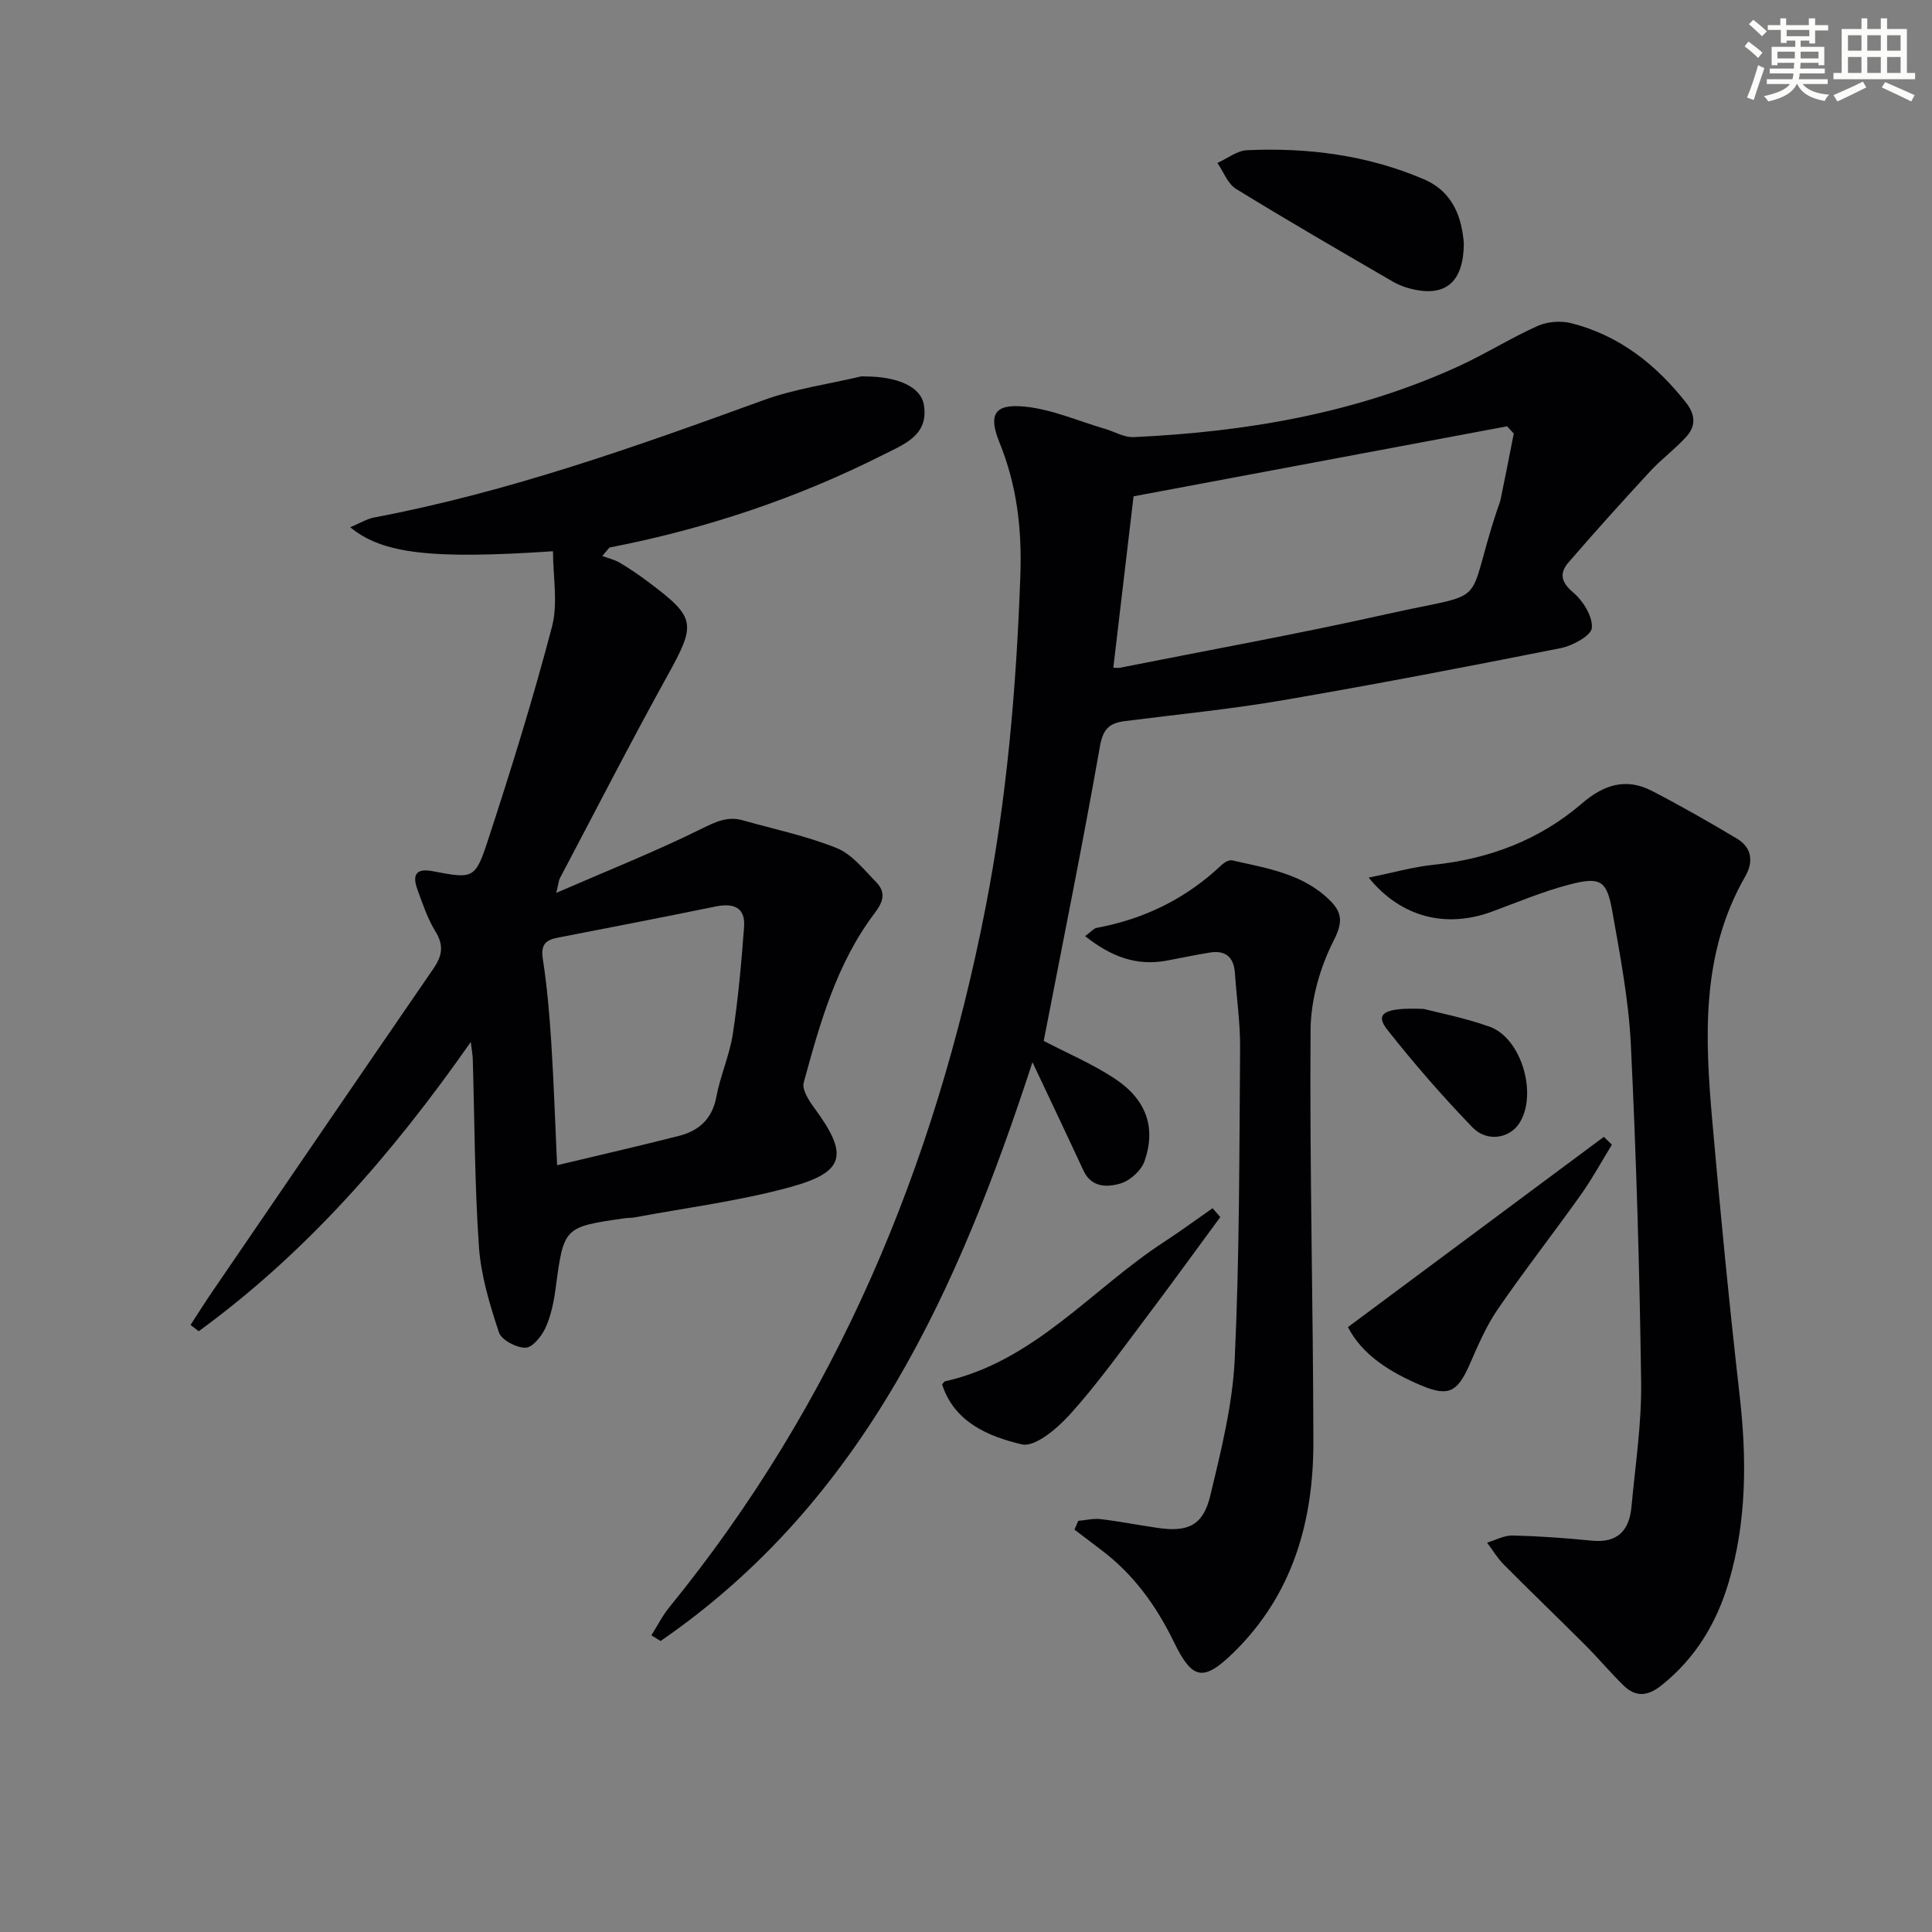
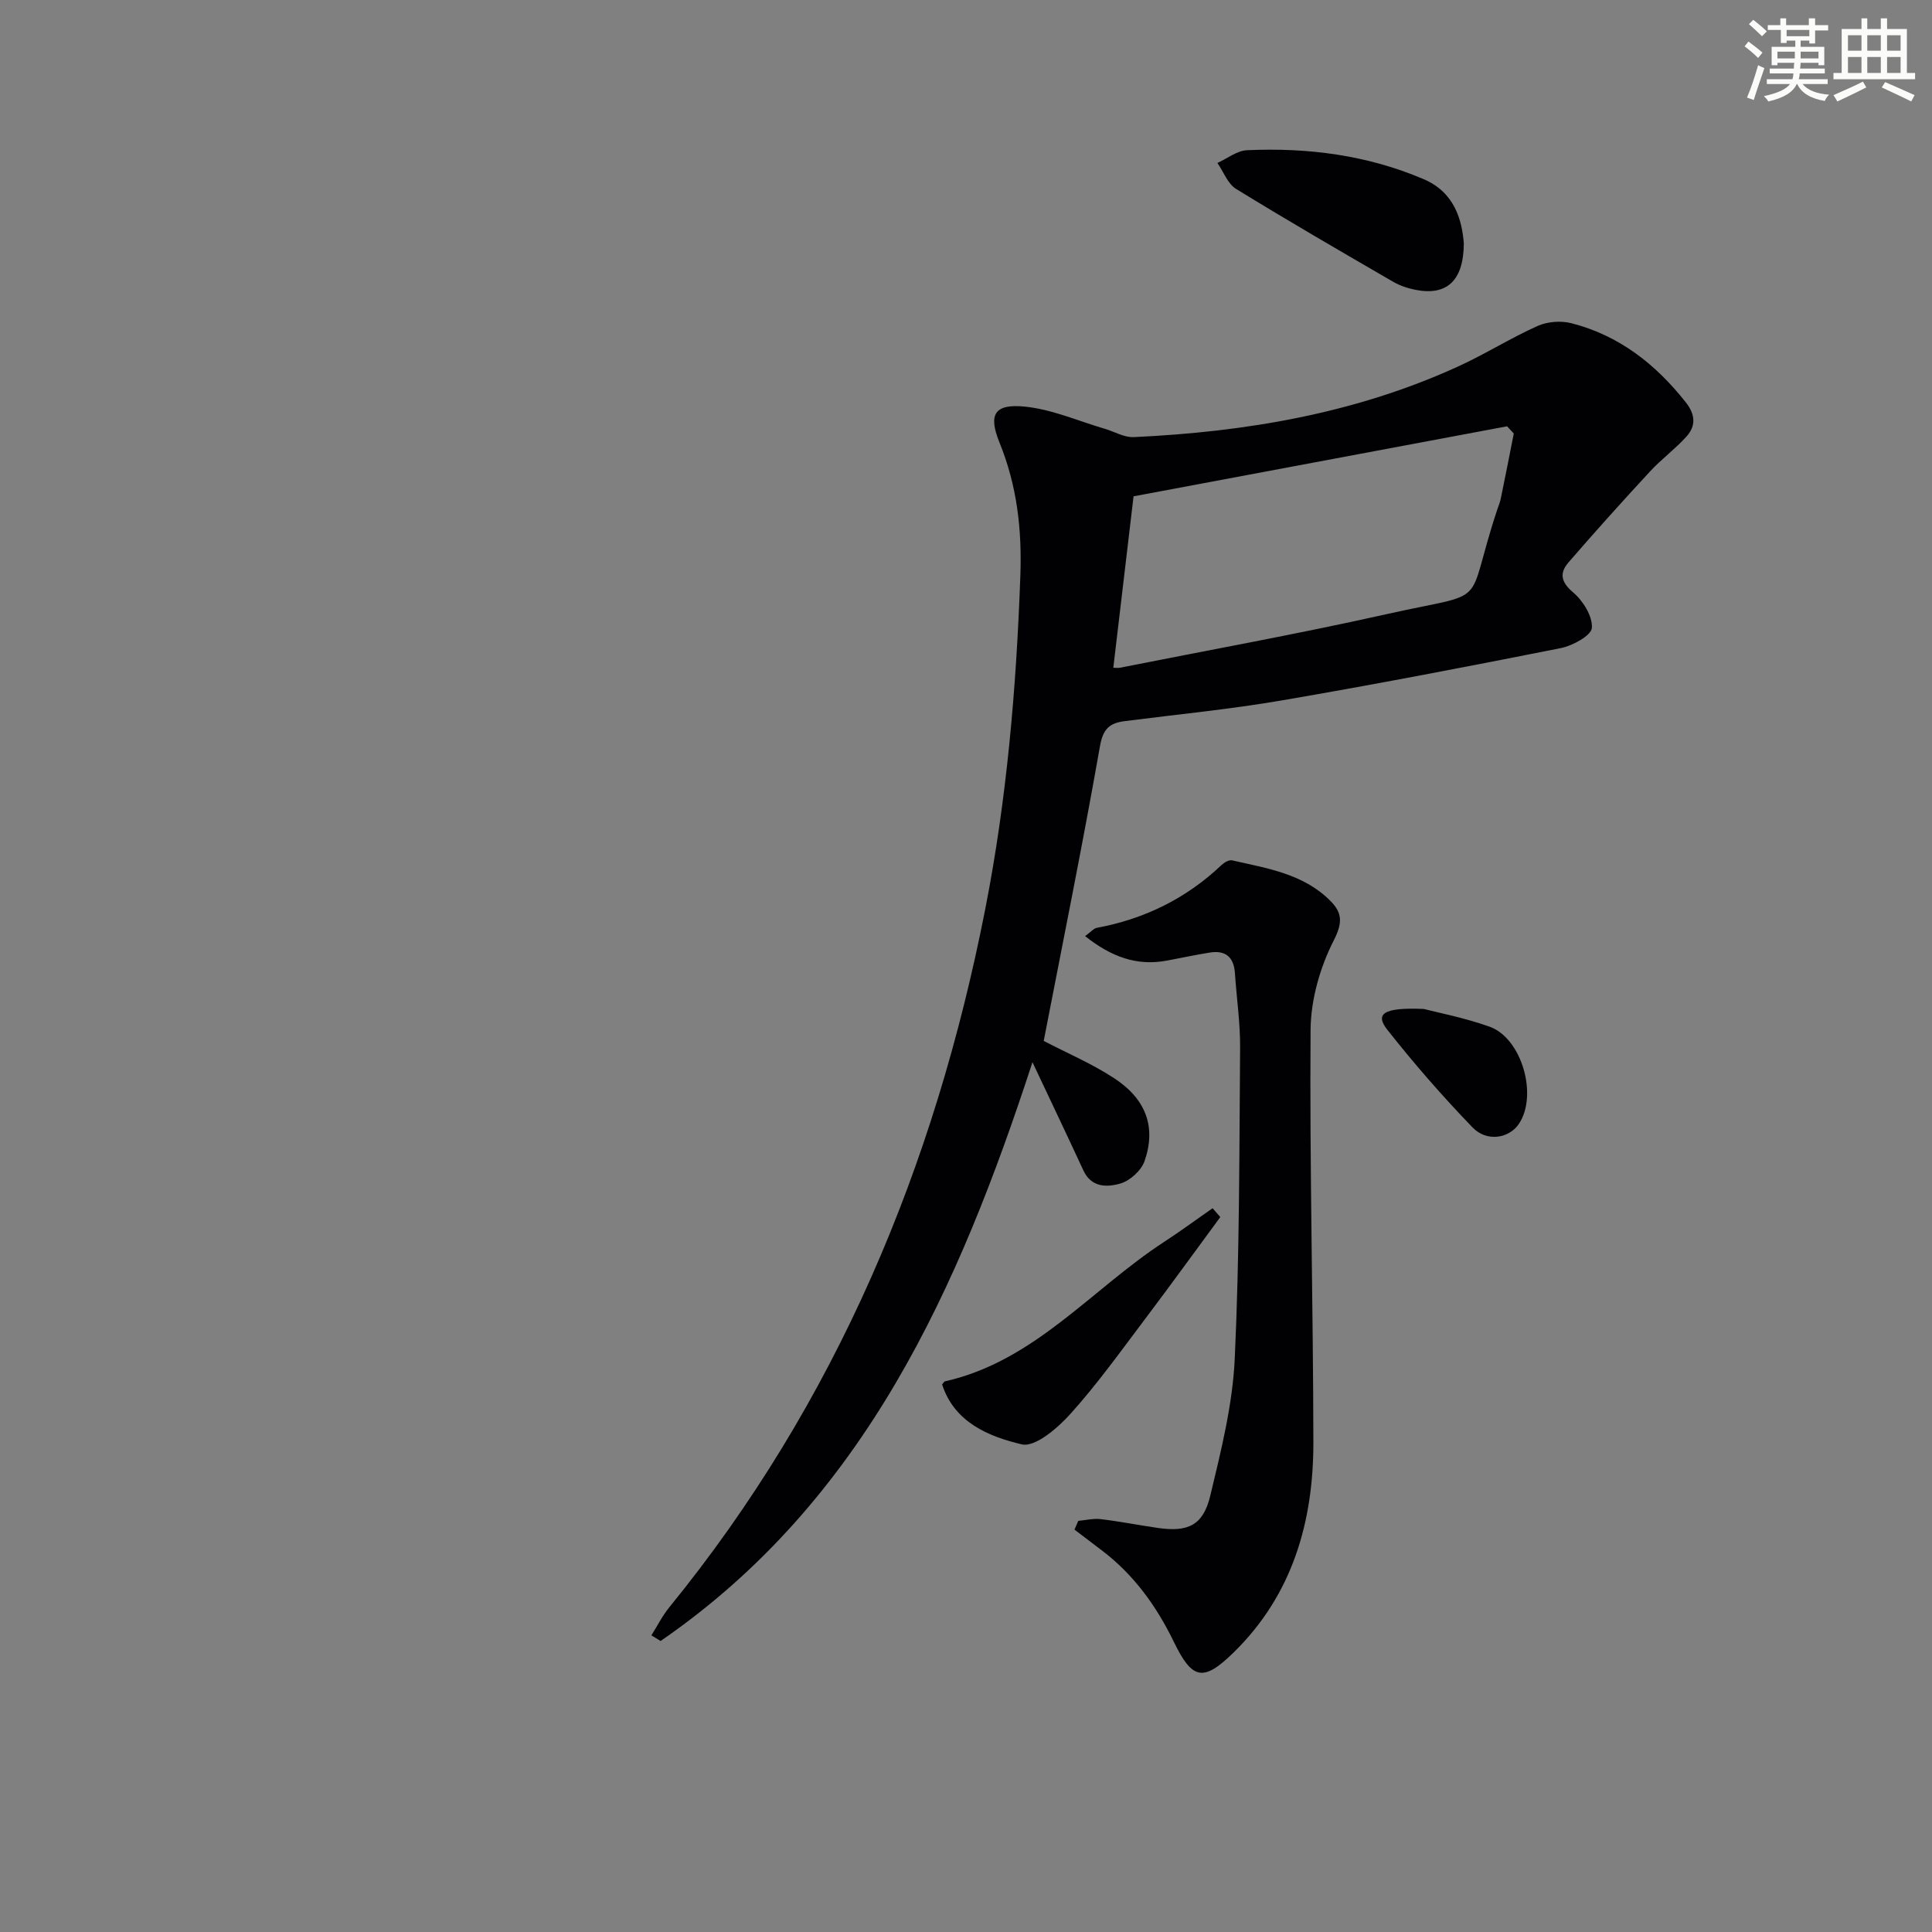
<svg xmlns="http://www.w3.org/2000/svg" enable-background="new 0 0 400 400" viewBox="0 0 400 400">
  <rect x="0" y="0" width="400" height="400" fill="#808080" stroke="none" />
  <g fill="#010103">
-     <path d="m114.49 114.13c-25.11 1.69-35.34.54-41.97-4.97 1.9-.79 3.41-1.74 5.04-2.04 27.68-5.24 54.08-14.65 80.46-24.25 6.47-2.36 13.45-3.33 20.19-4.92.32-.07.66-.01 1-.01 6.68.03 11.42 2.15 12.06 5.83 1.09 6.34-4.1 8.21-8.26 10.31-18.01 9.11-37 15.44-56.83 19.28-.49.58-.99 1.16-1.48 1.75 1.21.46 2.52.75 3.62 1.4 2 1.18 3.94 2.5 5.8 3.9 10.06 7.53 10.06 8.65 3.99 19.62-7.64 13.82-14.84 27.88-22.21 41.84-.2.39-.22.87-.73 2.99 10.69-4.64 20.48-8.54 29.91-13.19 2.97-1.46 5.47-2.75 8.72-1.83 6.5 1.84 13.19 3.23 19.42 5.74 3.16 1.27 5.63 4.45 8.15 7.02 2 2.04 1.64 3.92-.26 6.43-7.88 10.39-11.35 22.78-14.71 35.11-.39 1.44 1.04 3.68 2.14 5.17 7.18 9.75 6.51 13.34-4.99 16.48-10.51 2.88-21.43 4.25-32.17 6.26-.65.12-1.33.07-1.99.17-12.72 1.82-12.66 1.83-14.36 14.57-.37 2.77-.95 5.62-2.1 8.14-.79 1.73-2.7 4.09-4.13 4.1-1.89.02-4.98-1.59-5.5-3.18-1.9-5.75-3.73-11.73-4.14-17.73-.9-12.93-.89-25.93-1.28-38.9-.02-.78-.18-1.55-.41-3.49-16.33 23.35-34.18 43.73-56.33 59.89-.56-.44-1.13-.87-1.69-1.31 1.55-2.37 3.05-4.77 4.65-7.1 15.19-22.24 30.38-44.48 45.64-66.67 1.79-2.6 2.21-4.77.44-7.65-1.64-2.65-2.66-5.72-3.74-8.68-1.04-2.83-.57-4.55 3.14-3.84 8.36 1.6 8.81 1.67 11.45-6.42 4.79-14.63 9.36-29.35 13.26-44.23 1.27-4.85.2-10.34.2-15.59zm.85 127.12c8.83-2.11 17.06-4 25.24-6.08 4.16-1.06 6.89-3.53 7.74-8.11.82-4.39 2.73-8.59 3.4-12.98 1.12-7.33 1.78-14.75 2.33-22.15.31-4.13-2.23-4.99-5.89-4.25-10.89 2.22-21.8 4.35-32.72 6.46-2.59.5-3.5 1.55-3.05 4.44.89 5.73 1.38 11.54 1.75 17.34.52 8.11.78 16.23 1.2 25.33z" />
    <path d="m216.09 215.51c4.96 2.58 10.04 4.74 14.58 7.72 6.64 4.34 8.74 10.16 6.29 17.18-.68 1.94-2.99 4.04-4.98 4.62-2.7.79-6 .91-7.67-2.69-3.45-7.46-6.99-14.87-10.55-22.42-15.19 46.55-34.69 90.72-76.99 119.83-.64-.39-1.28-.78-1.91-1.17 1.23-1.95 2.28-4.05 3.72-5.82 34.58-42.45 54.98-91.31 65.43-144.67 4.45-22.73 6.41-45.67 7.24-68.82.35-9.74-.69-18.71-4.32-27.66-2.38-5.86-1.01-8.06 5.3-7.42 5.6.57 11.02 2.98 16.52 4.59 1.99.58 4 1.81 5.96 1.72 23.21-1.08 45.88-4.89 67.19-14.63 5.59-2.55 10.83-5.87 16.43-8.38 2.03-.91 4.81-1.13 6.97-.58 9.89 2.51 17.49 8.48 23.75 16.42 2 2.54 2.08 4.89.09 7.08-2.32 2.57-5.18 4.66-7.53 7.21-5.72 6.18-11.35 12.44-16.86 18.81-1.87 2.16-1.65 4.03.94 6.21 2.05 1.73 4.06 4.95 3.89 7.35-.11 1.58-3.96 3.7-6.42 4.19-19.19 3.82-38.41 7.51-57.7 10.82-10.79 1.85-21.71 2.91-32.58 4.3-3.07.39-4.49 1.51-5.13 5.12-3.59 20.4-7.71 40.7-11.66 61.09zm97.32-125.75c-.46-.5-.92-1-1.38-1.5-25.82 4.84-51.64 9.68-77.34 14.5-1.38 11.7-2.77 23.5-4.19 35.49.52 0 .98.08 1.41-.01 18.37-3.65 36.81-6.98 55.09-11.07 22.23-4.98 16.03-.68 22.96-21.57.26-.79.6-1.56.76-2.37.93-4.49 1.81-8.98 2.69-13.47z" />
-     <path d="m283.37 181.7c5.02-1.02 9.12-2.2 13.31-2.64 11.58-1.21 22.04-5.13 30.85-12.72 4.54-3.91 9.14-5.35 14.49-2.59 5.98 3.09 11.84 6.44 17.61 9.89 3.09 1.85 3.44 4.8 1.71 7.8-9.25 16.08-8.34 33.53-6.8 50.99 1.66 18.87 3.5 37.72 5.64 56.54 1.48 13.03 1.47 25.9-2.25 38.54-2.49 8.46-6.87 15.79-13.93 21.42-2.85 2.28-5.34 2.49-7.86.03-2.73-2.66-5.17-5.6-7.87-8.3-5.61-5.61-11.34-11.11-16.93-16.74-1.33-1.34-2.31-3.01-3.46-4.53 1.77-.52 3.55-1.53 5.31-1.48 5.47.13 10.95.52 16.4 1.07 5.34.53 7.75-2.15 8.19-7.02.79-8.6 2.12-17.23 2-25.83-.32-23.29-1-46.59-2.13-69.85-.45-9.24-2.22-18.45-3.84-27.6-1.14-6.43-2.44-7.23-8.94-5.53-5.43 1.42-10.65 3.63-15.94 5.58-9.42 3.49-18.78 1.31-25.56-7.03z" />
    <path d="m224.66 193.81c1.31-.96 1.79-1.59 2.37-1.7 9.9-1.83 18.56-6.08 25.89-13.03.56-.53 1.56-1.1 2.19-.95 7.27 1.66 14.82 2.78 20.39 8.45 2.38 2.42 2.52 4.45.63 8.14-2.84 5.57-4.74 12.26-4.79 18.49-.21 28.46.54 56.94.58 85.4.02 16.46-4.33 31.59-16.48 43.49-6.34 6.21-8.6 5.67-12.42-2.19-3.62-7.45-8.34-13.98-15.01-19-1.86-1.4-3.7-2.81-5.55-4.22.26-.6.52-1.2.78-1.81 1.55-.14 3.14-.54 4.65-.36 3.95.47 7.87 1.25 11.81 1.82 6.26.91 9.4-.51 10.88-6.69 2.24-9.33 4.62-18.83 5.06-28.34 1-21.44.94-42.92 1.11-64.39.04-5.14-.73-10.28-1.07-15.42-.22-3.34-1.94-4.82-5.23-4.28-2.94.48-5.86 1.09-8.79 1.65-6.31 1.2-11.61-.78-17-5.06z" />
    <path d="m303.07 50.36c-.04 7.86-3.6 10.88-9.94 9.66-1.6-.31-3.25-.85-4.66-1.66-10.91-6.33-21.82-12.65-32.56-19.25-1.73-1.07-2.59-3.54-3.86-5.37 2.04-.92 4.05-2.55 6.12-2.64 12.57-.57 24.87 1 36.55 5.98 6.42 2.72 7.95 8.42 8.35 13.28z" />
-     <path d="m333.72 237c-2.12 3.45-4.05 7.03-6.4 10.33-5.67 7.98-11.71 15.7-17.25 23.77-2.41 3.51-4.1 7.55-5.83 11.47-2.5 5.65-4.36 6.64-9.92 4.3-6.5-2.73-12.31-6.36-15.24-12.11 17.94-13.34 35.46-26.36 52.98-39.39.56.54 1.11 1.08 1.66 1.63z" />
    <path d="m252.65 251.98c-5.2 7.05-10.33 14.16-15.61 21.15-5.01 6.64-9.87 13.44-15.42 19.6-2.64 2.94-7.31 6.96-10.07 6.31-6.81-1.61-13.96-4.52-16.5-12.42.35-.39.44-.59.57-.62 18.58-4.18 30.35-19.08 45.37-28.86 3.42-2.23 6.71-4.66 10.06-6.99.53.6 1.06 1.22 1.6 1.83z" />
    <path d="m294.76 208.89c2.79.73 8.35 1.79 13.63 3.67 6.69 2.38 10.05 14.2 6.09 20.11-2.01 3.01-6.62 3.84-9.6.76-6.21-6.43-12.11-13.21-17.65-20.23-2.56-3.25-.95-4.67 7.53-4.31z" />
  </g>
  <path d="m361.2 9.6.8-1c.9.7 1.9 1.4 2.9 2.3l-.9 1.1c-1-1-2-1.8-2.8-2.4zm.5 10.6c.9-2.1 1.6-4.3 2.3-6.7.4.2.8.4 1.3.6-.7 2.1-1.5 4.3-2.2 6.6zm.4-15.2.9-.9c1 .8 2 1.6 2.8 2.4l-1 1c-.9-.9-1.8-1.7-2.7-2.5zm12.5-1.2h1.2v1.4h2.7v1.1h-2.7v2.7h-1.2v-.6h-1.8v1.3h4.9v3.8h-1.2v-.5h-3.7c0 .4-.1.9-.1 1.2h5.1v1h-5.2c0 .5-.1.9-.2 1.2h6v1h-5.2c1.1 1.3 2.9 2 5.5 2.2-.4.4-.7.8-.9 1.3-2.9-.5-4.8-1.6-5.7-3.5h-.1c-.8 1.7-2.7 2.9-5.9 3.6-.2-.4-.6-.8-.9-1.1 2.8-.6 4.6-1.4 5.4-2.5h-4.8v-1h5.3c.1-.3.2-.7.2-1.2h-4.9v-1h5c0-.4 0-.8.1-1.2h-3.5v.5h-1.2v-3.8h4.9v-1.3h-1.8v.5h-1.2v-2.7h-2.7v-1h2.6v-1.4h1.2v1.4h4.7v-1.4zm-6.6 8.3h3.6c0-.4 0-.9 0-1.4h-3.6zm1.9-4.6h4.7v-1.3h-4.7zm6.6 3.2h-3.7v1.4h3.7z" fill="#fbfcfa" />
  <path d="m385.3 3.8h1.3v2.2h2.8v-2.2h1.3v2.2h4.1v9.1h1.7v1.3h-16.9v-1.3h1.7v-9.1h4.1v-2.2zm.4 13.1.7 1.2c-1.8.9-3.8 1.9-6 2.9-.2-.4-.5-.8-.8-1.3 2.3-1 4.3-1.9 6.1-2.8zm-3.1-6.4h2.8v-3.2h-2.8zm0 4.6h2.8v-3.3h-2.8zm4-4.6h2.8v-3.2h-2.8zm0 4.6h2.8v-3.3h-2.8zm3.7 1.9c2.1.9 4.1 1.8 6.1 2.7l-.7 1.3c-2.2-1.1-4.2-2-6.1-2.9zm3.2-9.7h-2.8v3.2h2.8zm-2.8 7.8h2.8v-3.3h-2.8z" fill="#fbfcfa" />
</svg>